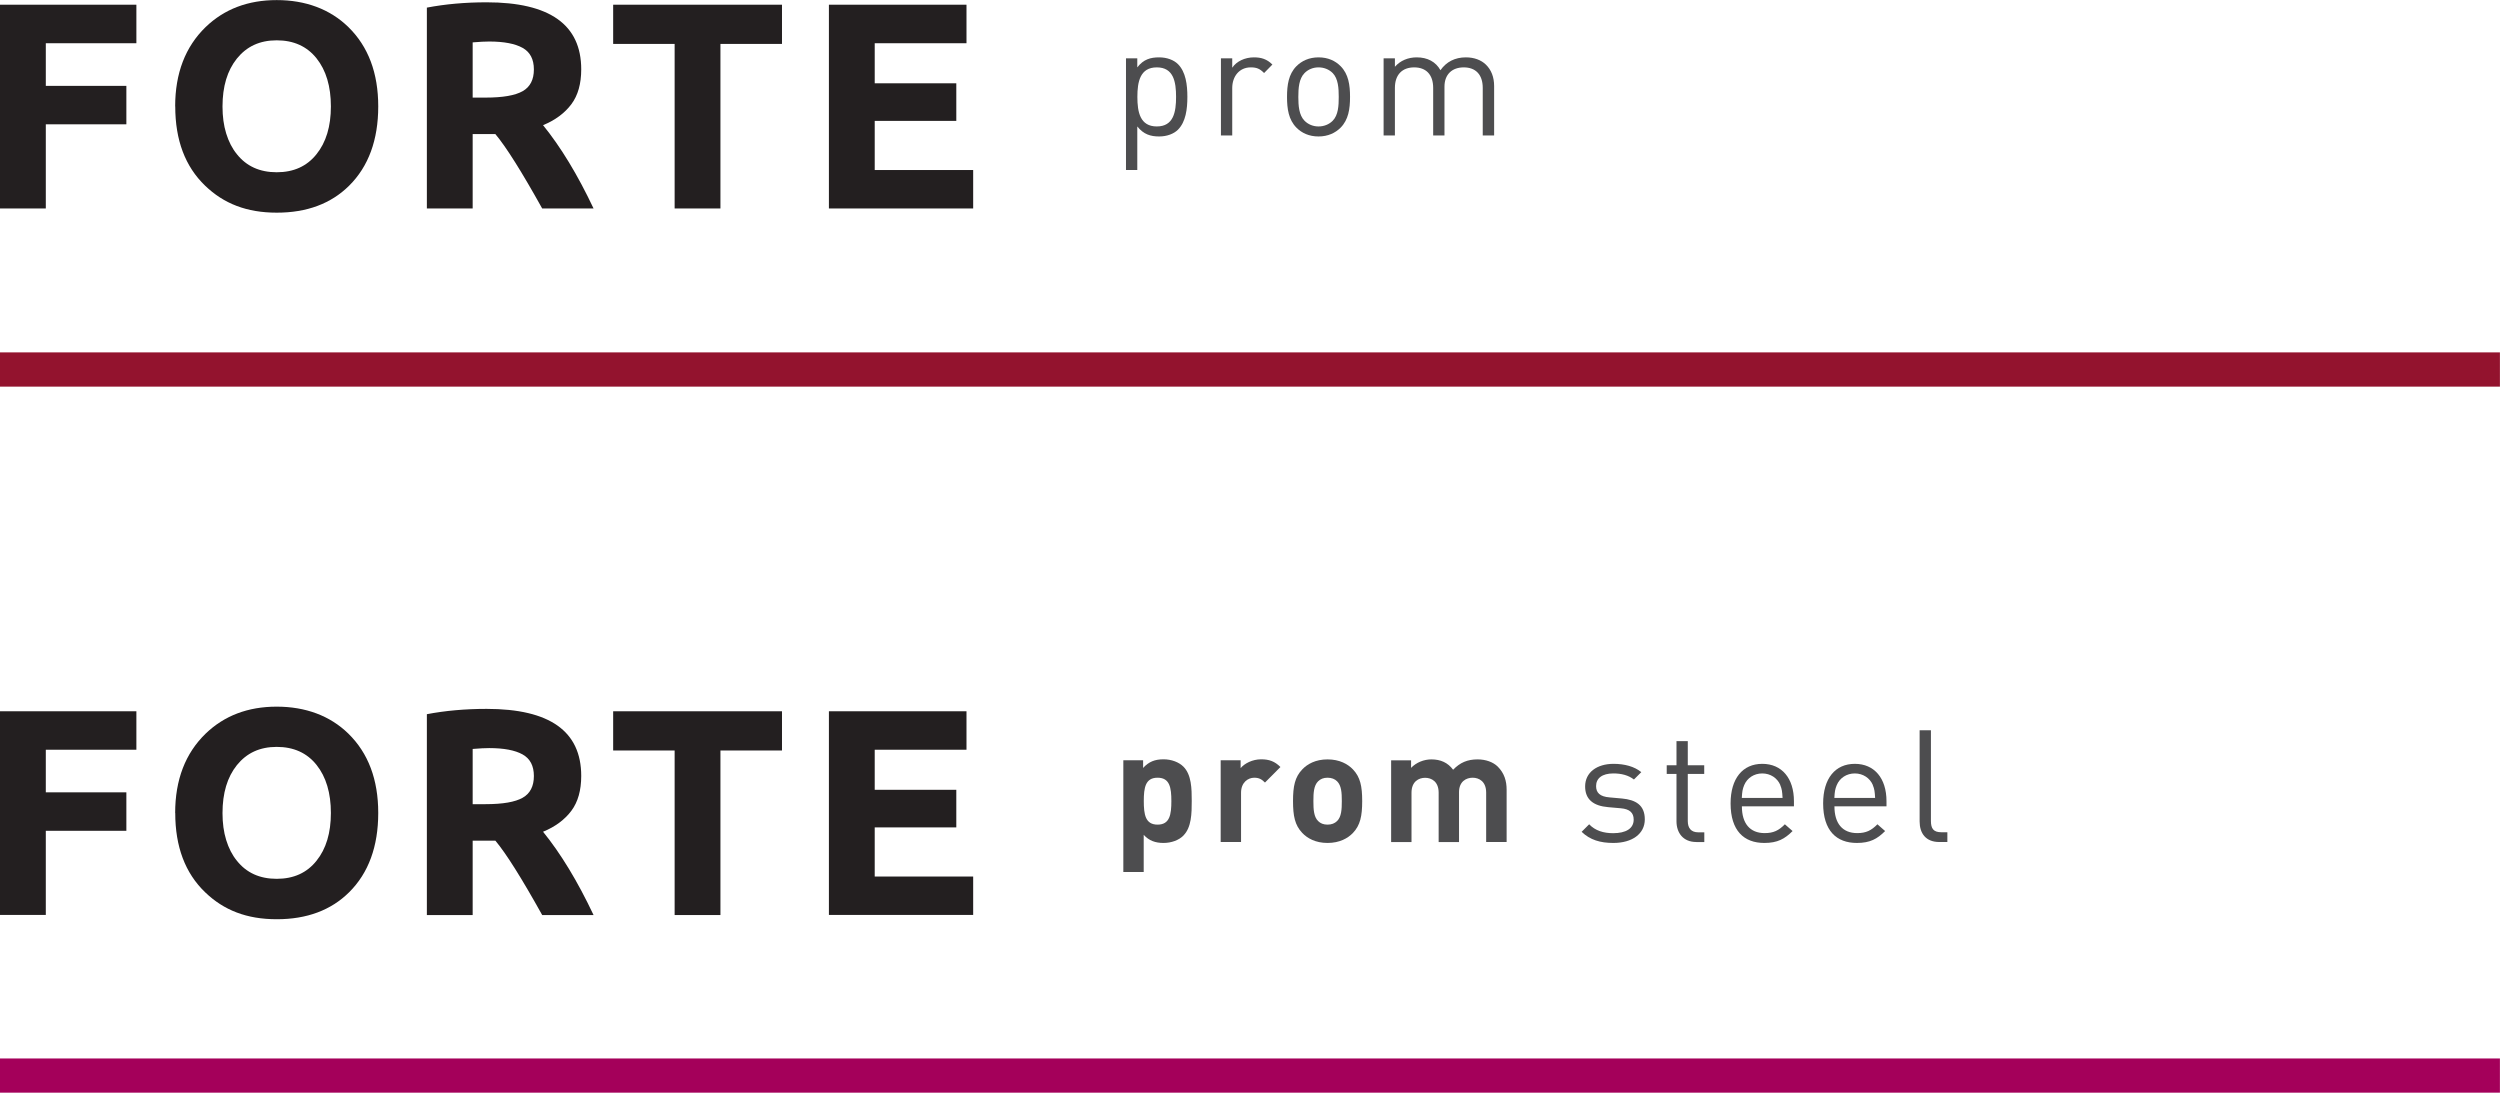
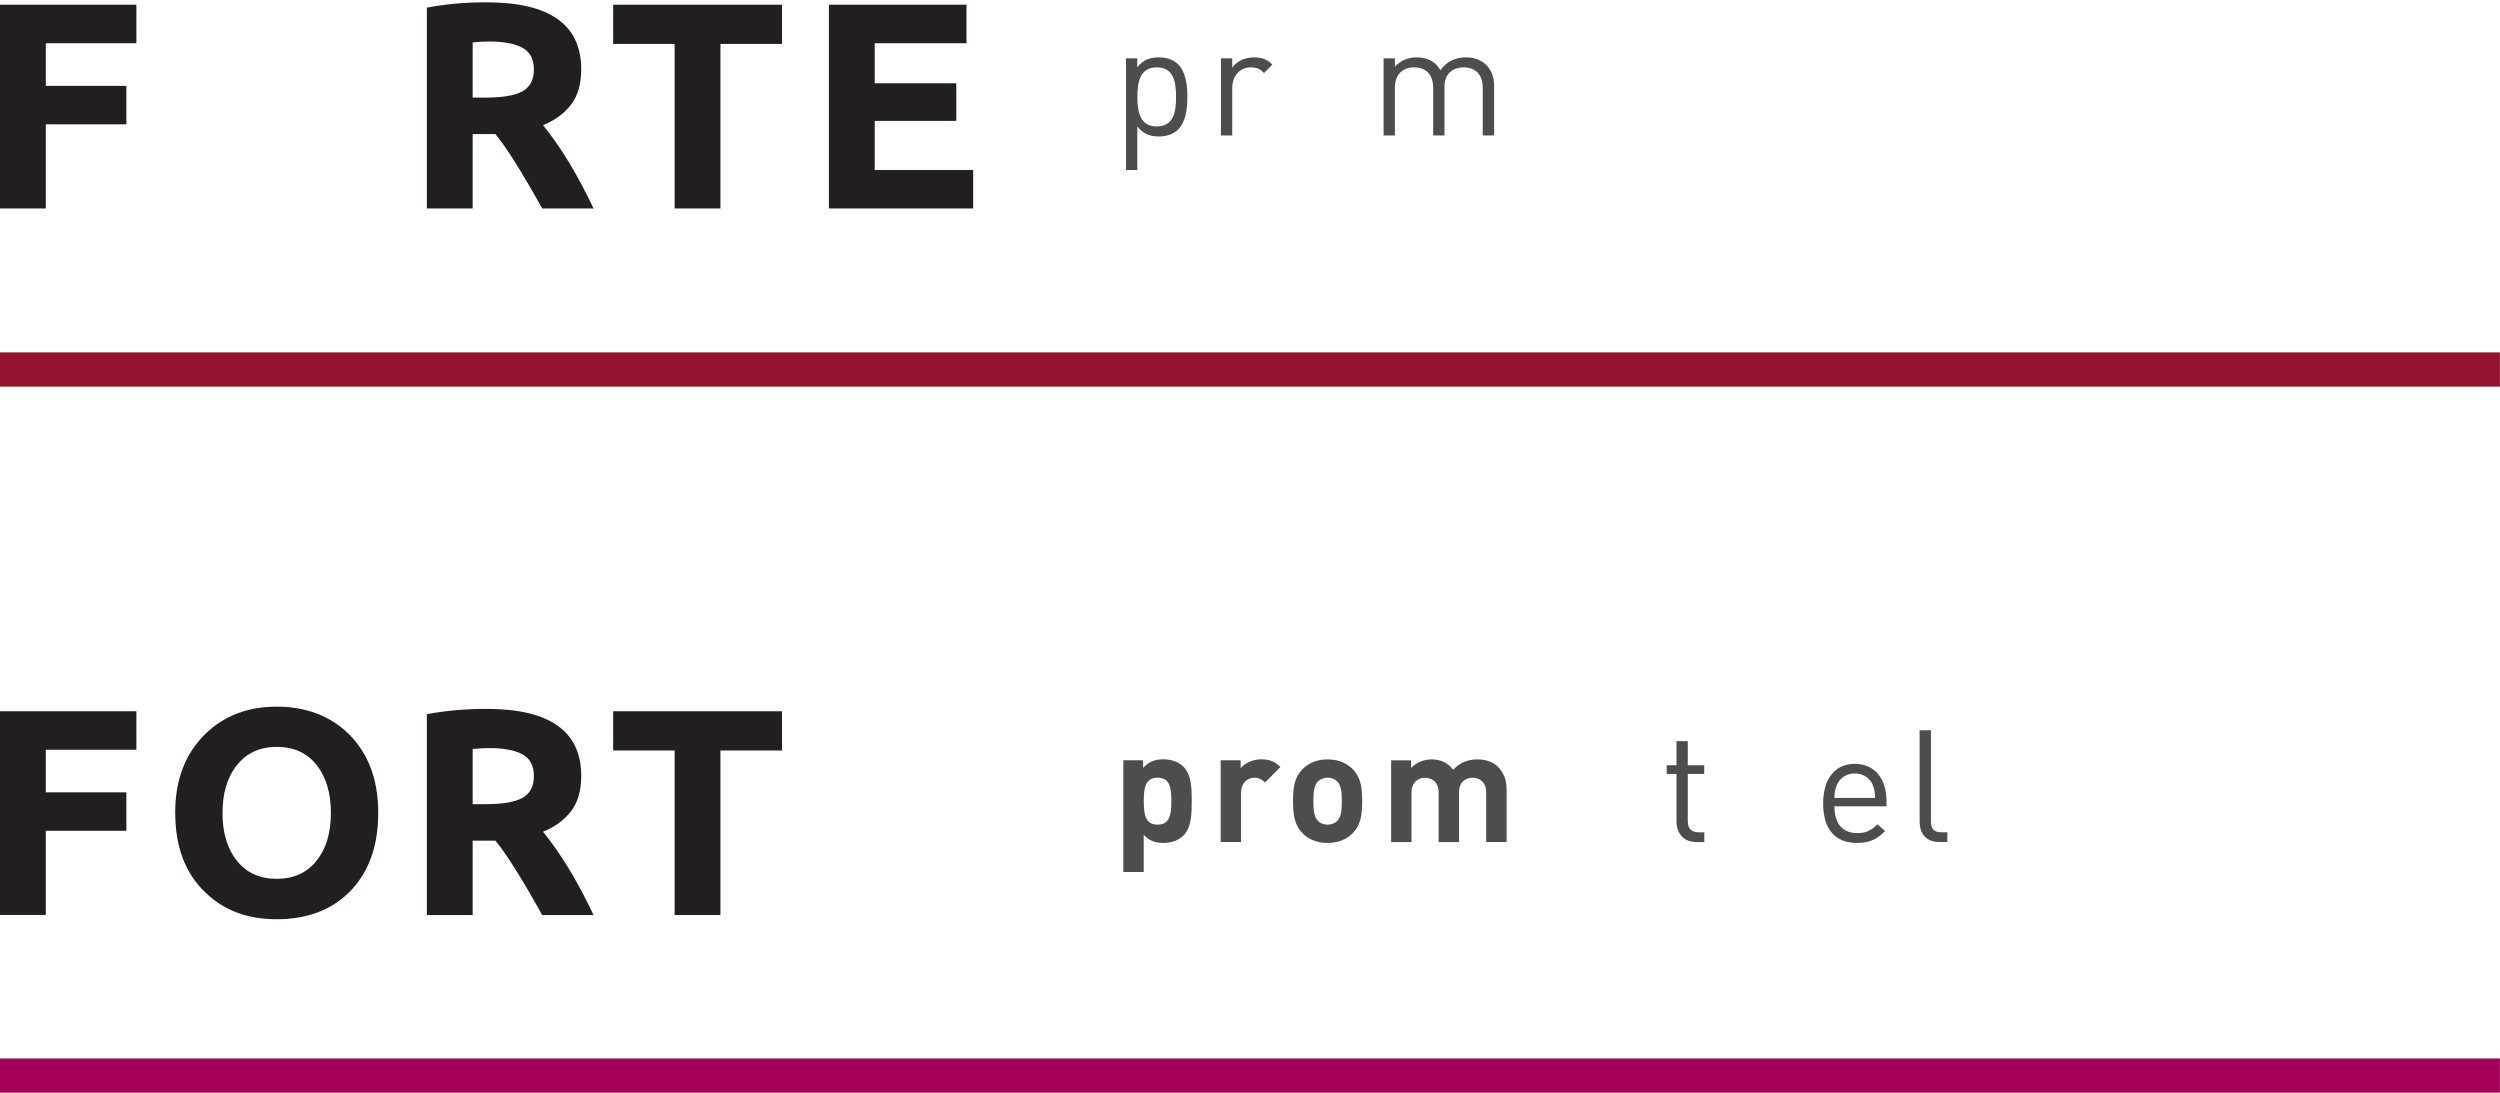
<svg xmlns="http://www.w3.org/2000/svg" id="Layer_2" viewBox="0 0 292.01 127.63">
  <defs>
    <style>.cls-1{fill:#93132e;}.cls-2{fill:#231f20;}.cls-3{fill:#a4005a;}.cls-4{fill:#4d4d4f;}</style>
  </defs>
  <g id="About_Image">
    <g>
      <g>
        <path class="cls-4" d="M137.59,15.15c-.48,.48-1.28,.79-2.2,.79-.99,0-1.81-.24-2.55-1.17v5.09h-1.32V6.81h1.32v1.06c.73-.95,1.56-1.17,2.55-1.17,.92,0,1.72,.31,2.2,.79,.92,.92,1.1,2.42,1.1,3.83s-.18,2.91-1.1,3.83Zm-2.47-7.28c-1.96,0-2.27,1.69-2.27,3.45s.31,3.45,2.27,3.45,2.25-1.69,2.25-3.45-.29-3.45-2.25-3.45Z" />
        <path class="cls-4" d="M147.65,8.53c-.49-.5-.86-.66-1.56-.66-1.32,0-2.16,1.04-2.16,2.42v5.53h-1.32V6.81h1.32v1.1c.5-.75,1.48-1.21,2.53-1.21,.86,0,1.52,.2,2.16,.84l-.97,.99Z" />
-         <path class="cls-4" d="M156.59,14.91c-.62,.62-1.48,1.03-2.58,1.03s-1.96-.4-2.58-1.03c-.92-.93-1.1-2.2-1.1-3.59s.18-2.66,1.1-3.59c.62-.62,1.48-1.03,2.58-1.03s1.96,.4,2.58,1.03c.92,.93,1.1,2.2,1.1,3.59s-.18,2.66-1.1,3.59Zm-.93-6.38c-.42-.42-1.01-.66-1.65-.66s-1.21,.24-1.63,.66c-.66,.66-.73,1.78-.73,2.79s.07,2.13,.73,2.79c.42,.42,.99,.66,1.63,.66s1.23-.24,1.65-.66c.66-.66,.71-1.78,.71-2.79s-.06-2.13-.71-2.79Z" />
        <path class="cls-4" d="M173.19,15.82v-5.55c0-1.59-.86-2.4-2.22-2.4s-2.25,.82-2.25,2.25v5.7h-1.32v-5.55c0-1.59-.86-2.4-2.22-2.4s-2.25,.82-2.25,2.4v5.55h-1.32V6.81h1.32v.99c.64-.73,1.54-1.1,2.55-1.1,1.25,0,2.22,.51,2.77,1.5,.7-.99,1.7-1.5,2.97-1.5,.97,0,1.78,.31,2.33,.84,.64,.62,.97,1.47,.97,2.51v5.77h-1.32Z" />
      </g>
      <g>
        <path class="cls-2" d="M0,24.35V.55H15.93V5.05H5.35v4.98H14.76v4.49H5.35v9.83H0Z" />
-         <path class="cls-2" d="M20.46,12.43c0-3.88,1.19-6.97,3.56-9.27,2.18-2.1,4.95-3.15,8.3-3.15s6.22,1.05,8.37,3.15c2.33,2.28,3.49,5.37,3.49,9.27s-1.13,7.01-3.4,9.26c-2.12,2.1-4.94,3.15-8.45,3.15s-6.19-1.05-8.37-3.15c-2.33-2.24-3.49-5.32-3.49-9.26Zm5.53,.02c0,1.15,.14,2.2,.43,3.14s.7,1.75,1.25,2.42c1.12,1.41,2.67,2.11,4.65,2.11s3.53-.7,4.65-2.11c1.12-1.39,1.68-3.25,1.68-5.58s-.56-4.22-1.68-5.62c-1.12-1.4-2.67-2.1-4.65-2.1s-3.5,.71-4.65,2.13c-1.12,1.4-1.68,3.26-1.68,5.6Z" />
        <path class="cls-2" d="M49.86,24.35V.89c2.15-.41,4.47-.62,6.98-.62,7.37,0,11.05,2.61,11.05,7.83,0,1.68-.38,3.04-1.15,4.07s-1.87,1.86-3.31,2.45c2.07,2.55,4.04,5.79,5.9,9.73h-6c-2.39-4.29-4.21-7.19-5.47-8.69h-2.65v8.69h-5.35Zm5.35-12.95h1.51c2.01,0,3.45-.25,4.33-.75s1.31-1.35,1.31-2.54-.44-2.03-1.32-2.52-2.18-.74-3.9-.74c-.45,0-1.09,.03-1.93,.1v6.46Z" />
        <path class="cls-2" d="M71.62,5.13V.55h19.72V5.13h-7.19V24.35h-5.35V5.13h-7.18Z" />
        <path class="cls-2" d="M96.82,24.35V.55h16.07V5.05h-10.72v4.68h9.53v4.39h-9.53v5.74h11.5v4.49h-16.85Z" />
      </g>
    </g>
    <rect class="cls-1" x="0" y="41.16" width="292" height="4" />
    <g>
      <g>
        <path class="cls-4" d="M138.23,97.6c-.53,.53-1.39,.86-2.33,.86s-1.69-.26-2.31-.95v4.34h-2.38v-13.05h2.31v.9c.66-.73,1.38-1.01,2.38-1.01,.93,0,1.8,.33,2.33,.86,.95,.95,.97,2.58,.97,4.01s-.02,3.08-.97,4.03Zm-3.02-6.76c-1.43,0-1.61,1.17-1.61,2.73s.18,2.75,1.61,2.75,1.61-1.19,1.61-2.75-.18-2.73-1.61-2.73Z" />
        <path class="cls-4" d="M147.76,91.41c-.37-.37-.68-.57-1.26-.57-.73,0-1.54,.55-1.54,1.76v5.75h-2.38v-9.55h2.33v.92c.46-.55,1.38-1.03,2.4-1.03,.93,0,1.59,.24,2.25,.9l-1.8,1.81Z" />
        <path class="cls-4" d="M158.03,97.29c-.59,.62-1.56,1.17-2.97,1.17s-2.36-.55-2.95-1.17c-.86-.9-1.08-1.98-1.08-3.72s.22-2.8,1.08-3.7c.59-.62,1.54-1.17,2.95-1.17s2.38,.55,2.97,1.17c.86,.9,1.08,1.98,1.08,3.7s-.22,2.82-1.08,3.72Zm-1.85-6.03c-.27-.27-.64-.42-1.12-.42s-.82,.15-1.1,.42c-.5,.5-.55,1.32-.55,2.31s.05,1.83,.55,2.33c.27,.27,.62,.42,1.1,.42s.84-.15,1.12-.42c.5-.5,.55-1.34,.55-2.33s-.05-1.81-.55-2.31Z" />
        <path class="cls-4" d="M173.59,98.35v-5.77c0-1.3-.83-1.74-1.58-1.74s-1.59,.44-1.59,1.69v5.83h-2.38v-5.77c0-1.3-.83-1.74-1.58-1.74s-1.59,.44-1.59,1.74v5.77h-2.38v-9.55h2.33v.88c.62-.64,1.5-.99,2.38-.99,1.06,0,1.92,.38,2.53,1.21,.81-.84,1.67-1.21,2.86-1.21,.95,0,1.81,.31,2.35,.84,.77,.77,1.04,1.67,1.04,2.71v6.1h-2.38Z" />
-         <path class="cls-4" d="M188.44,98.46c-1.52,0-2.71-.35-3.7-1.3l.88-.88c.71,.75,1.69,1.04,2.8,1.04,1.48,0,2.4-.53,2.4-1.59,0-.79-.46-1.23-1.5-1.32l-1.48-.13c-1.76-.15-2.69-.93-2.69-2.42,0-1.65,1.39-2.64,3.32-2.64,1.28,0,2.44,.31,3.24,.97l-.86,.86c-.64-.5-1.47-.71-2.4-.71-1.32,0-2.02,.57-2.02,1.48,0,.77,.44,1.23,1.58,1.32l1.45,.13c1.58,.15,2.66,.75,2.66,2.44s-1.48,2.75-3.67,2.75Z" />
        <path class="cls-4" d="M198.13,98.35c-1.54,0-2.31-1.08-2.31-2.42v-5.53h-1.14v-1.01h1.14v-2.82h1.32v2.82h1.92v1.01h-1.92v5.5c0,.82,.38,1.32,1.23,1.32h.7v1.14h-.93Z" />
-         <path class="cls-4" d="M203.46,94.19c0,1.98,.93,3.12,2.66,3.12,1.04,0,1.65-.31,2.36-1.03l.9,.79c-.92,.92-1.76,1.39-3.3,1.39-2.38,0-3.94-1.43-3.94-4.62,0-2.91,1.41-4.62,3.7-4.62s3.7,1.69,3.7,4.36v.6h-6.08Zm4.49-2.49c-.35-.82-1.15-1.36-2.11-1.36s-1.76,.53-2.11,1.36c-.2,.49-.24,.77-.28,1.5h4.76c-.04-.73-.07-1.01-.27-1.5Z" />
        <path class="cls-4" d="M214.27,94.19c0,1.98,.93,3.12,2.66,3.12,1.04,0,1.65-.31,2.36-1.03l.9,.79c-.92,.92-1.76,1.39-3.3,1.39-2.38,0-3.94-1.43-3.94-4.62,0-2.91,1.41-4.62,3.7-4.62s3.7,1.69,3.7,4.36v.6h-6.08Zm4.49-2.49c-.35-.82-1.15-1.36-2.11-1.36s-1.76,.53-2.11,1.36c-.2,.49-.24,.77-.28,1.5h4.76c-.04-.73-.07-1.01-.27-1.5Z" />
        <path class="cls-4" d="M226.51,98.35c-1.58,0-2.29-1.03-2.29-2.4v-10.65h1.32v10.59c0,.88,.29,1.32,1.21,1.32h.71v1.14h-.95Z" />
      </g>
      <g>
        <path class="cls-2" d="M0,106.88v-23.8H15.93v4.49H5.35v4.98H14.76v4.49H5.35v9.83H0Z" />
        <path class="cls-2" d="M20.46,94.96c0-3.88,1.19-6.97,3.56-9.27,2.18-2.1,4.95-3.15,8.3-3.15s6.22,1.05,8.37,3.15c2.33,2.28,3.49,5.37,3.49,9.27s-1.13,7.01-3.4,9.26c-2.12,2.1-4.94,3.15-8.45,3.15s-6.19-1.05-8.37-3.15c-2.33-2.24-3.49-5.32-3.49-9.26Zm5.53,.02c0,1.15,.14,2.2,.43,3.14s.7,1.75,1.25,2.42c1.12,1.41,2.67,2.11,4.65,2.11s3.53-.7,4.65-2.11c1.12-1.39,1.68-3.25,1.68-5.58s-.56-4.22-1.68-5.62c-1.12-1.4-2.67-2.1-4.65-2.1s-3.5,.71-4.65,2.13c-1.12,1.4-1.68,3.26-1.68,5.6Z" />
        <path class="cls-2" d="M49.86,106.88v-23.46c2.15-.41,4.47-.62,6.98-.62,7.37,0,11.05,2.61,11.05,7.83,0,1.68-.38,3.04-1.15,4.07s-1.87,1.86-3.31,2.45c2.07,2.55,4.04,5.79,5.9,9.73h-6c-2.39-4.29-4.21-7.19-5.47-8.69h-2.65v8.69h-5.35Zm5.35-12.95h1.51c2.01,0,3.45-.25,4.33-.75s1.31-1.35,1.31-2.54-.44-2.03-1.32-2.52-2.18-.74-3.9-.74c-.45,0-1.09,.03-1.93,.1v6.46Z" />
        <path class="cls-2" d="M71.62,87.66v-4.58h19.72v4.58h-7.19v19.22h-5.35v-19.22h-7.18Z" />
-         <path class="cls-2" d="M96.82,106.88v-23.8h16.07v4.49h-10.72v4.68h9.53v4.39h-9.53v5.74h11.5v4.49h-16.85Z" />
      </g>
    </g>
    <rect class="cls-3" x="0" y="123.63" width="292" height="4" />
  </g>
</svg>